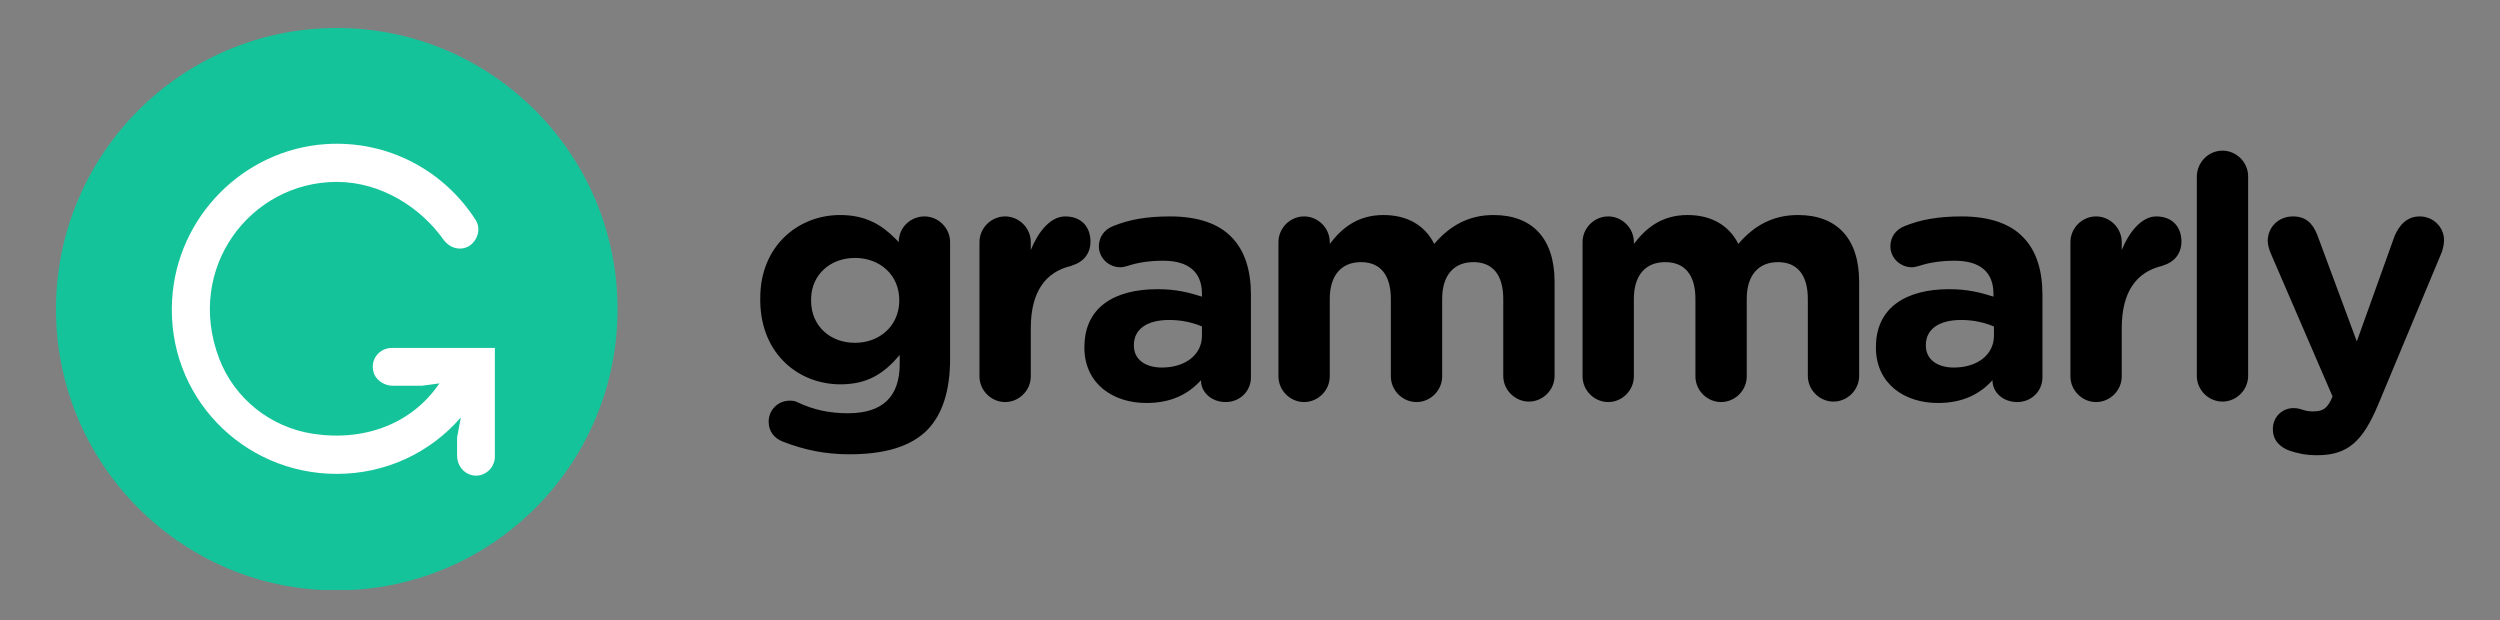
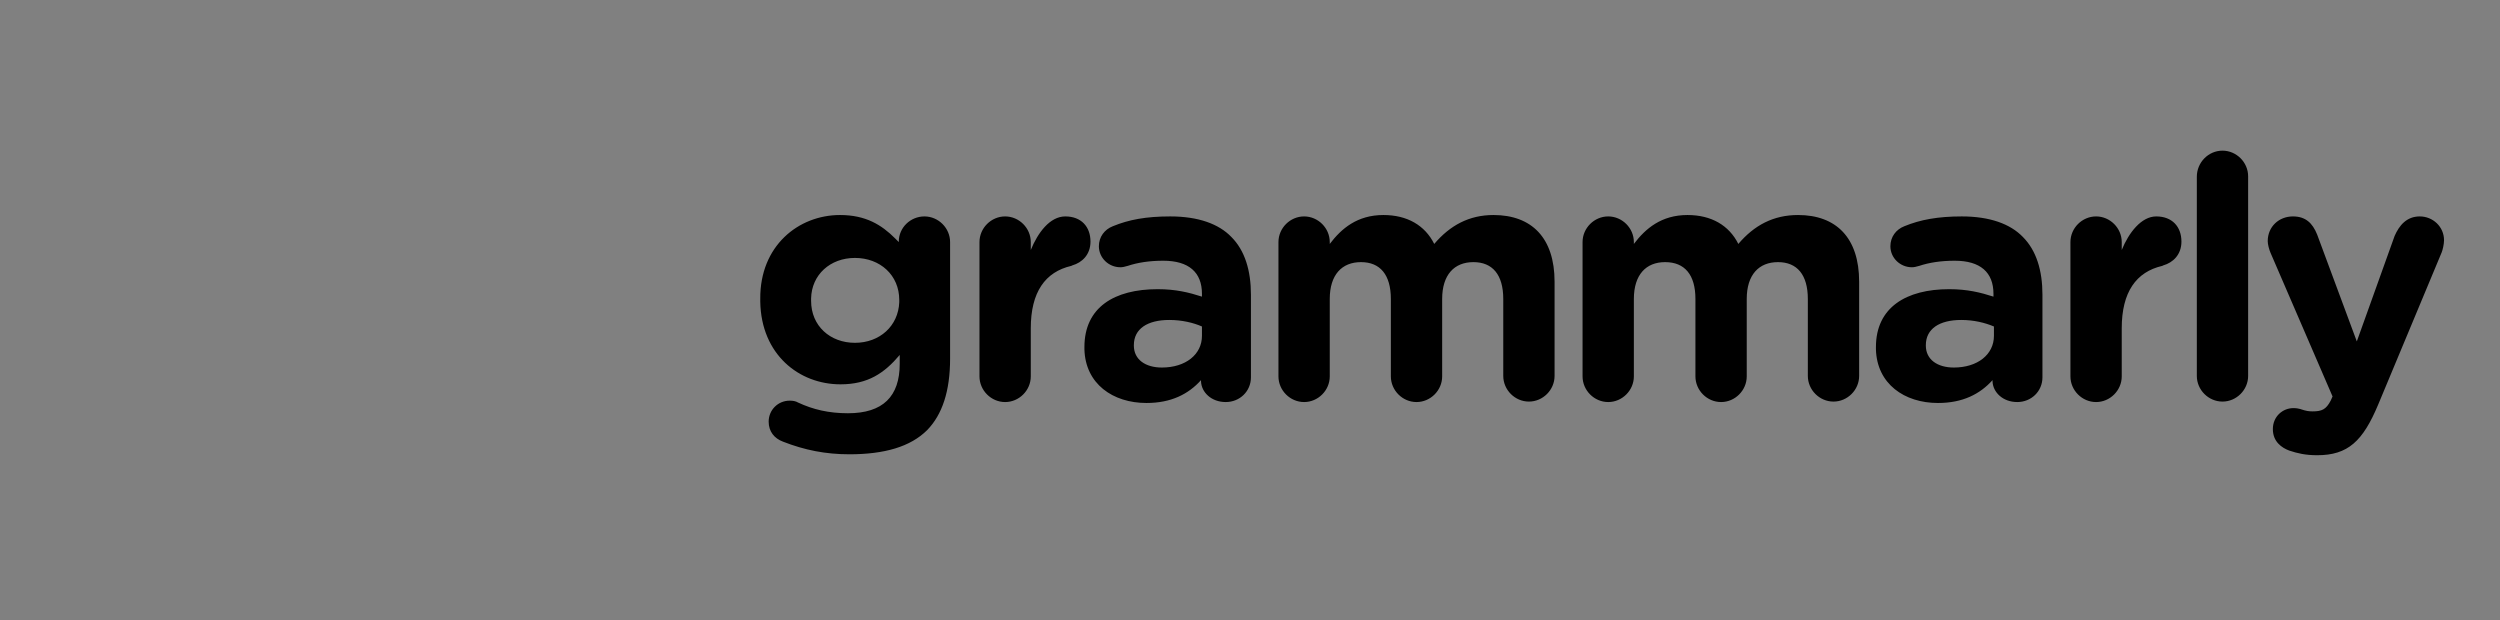
<svg xmlns="http://www.w3.org/2000/svg" version="1.1" id="Layer_1" x="0px" y="0px" viewBox="0 0 536 133" style="enable-background:new 0 0 536 133;" xml:space="preserve">
  <rect x="0" y="0" width="536" height="133" fill="#808080" stroke="none" />
  <style type="text/css">
	.st0{fill:#15C39A;}
	.st1{fill:#FFFFFF;}
</style>
  <g>
-     <path d="M180.1,46.1c5.5,0,8.9,2.1,11.8,5l0.5,0.5c0.1,0.1,0.2,0.2,0.3,0.3v-0.1c0-3,2.5-5.4,5.5-5.4c3,0,5.5,2.5,5.5,5.5v25   c0,7-1.7,12-4.9,15.3c-3.6,3.6-9.2,5.2-16.7,5.2c-5.1,0-9.6-0.9-14.2-2.7c-1.9-0.7-3.1-2.2-3.1-4.3c0-2.5,2-4.5,4.5-4.5   c0.7,0,1.3,0.1,1.8,0.4c3.2,1.5,6.6,2.3,10.7,2.3c7.5,0,11.1-3.6,11.1-10.6v-1.9c-3.3,3.9-6.8,6.3-12.7,6.3   c-8.9,0-17-6.4-17.2-17.7l0-0.6C162.9,52.7,171.2,46.1,180.1,46.1z M183.3,55.3c-5.3,0-9.3,3.6-9.4,8.7l0,0.5c0,5.4,4.1,9,9.4,9   c5.3,0,9.3-3.6,9.5-8.7l0-0.5C192.8,59,188.7,55.3,183.3,55.3z M250.9,46.4c6,0,10.4,1.6,13.1,4.4c2.9,2.9,4.2,7.2,4.2,12.4v17.7   c0,3-2.4,5.3-5.4,5.3c-3.1,0-5.2-2.1-5.3-4.4l0-0.3c-2.7,3-6.4,4.9-11.7,4.9c-7.2,0-13.1-4.1-13.3-11.5l0-0.5   c0-8.5,6.4-12.4,15.7-12.4c3.9,0,6.7,0.7,9.5,1.6V63c0-4.6-2.8-7.1-8.3-7.1c-3,0-5.5,0.4-7.6,1.1c-0.7,0.2-1.1,0.3-1.6,0.3   c-2.5,0-4.6-2-4.6-4.5c0-2,1.2-3.6,3-4.3C242,47.1,245.7,46.4,250.9,46.4z M228.4,46.4c3.4,0,5.4,2.2,5.4,5.4   c0,2.8-1.8,4.5-3.9,5.1l-0.2,0.1c-5.6,1.3-8.7,5.6-8.7,13.4v10.3c0,3-2.5,5.5-5.5,5.5c-3,0-5.5-2.5-5.5-5.5V51.9   c0-3,2.5-5.5,5.5-5.5c3,0,5.5,2.5,5.5,5.5v1.7C222.5,49.9,225.1,46.4,228.4,46.4z M250.7,68.6c-4.7,0-7.6,1.9-7.6,5.4v0.1   c0,3,2.5,4.7,6,4.7c5.1,0,8.6-2.8,8.6-6.8v-2C255.9,69.2,253.4,68.6,250.7,68.6z M320.2,46.1c8.2,0,13.1,4.9,13.1,14.3v20.2   c0,3-2.5,5.5-5.5,5.5c-3,0-5.5-2.5-5.5-5.5V64.1c0-5.2-2.3-7.9-6.4-7.9c-4.1,0-6.7,2.7-6.7,7.9v16.6c0,3-2.5,5.5-5.5,5.5   c-3,0-5.5-2.5-5.5-5.5V64.1c0-5.2-2.3-7.9-6.4-7.9c-4.1,0-6.7,2.7-6.7,7.9v16.6c0,3-2.5,5.5-5.5,5.5c-3,0-5.5-2.5-5.5-5.5V51.9   c0-3,2.5-5.5,5.5-5.5c3,0,5.5,2.5,5.5,5.5v0.4c2.5-3.3,5.9-6.2,11.5-6.2c5.1,0,8.9,2.2,10.9,6.2C310.9,48.3,315,46.1,320.2,46.1z    M385.5,46.1c8.2,0,13.1,4.9,13.1,14.3v20.2c0,3-2.5,5.5-5.5,5.5c-3,0-5.5-2.5-5.5-5.5V64.1c0-5.2-2.3-7.9-6.4-7.9   c-4.1,0-6.7,2.7-6.7,7.9v16.6c0,3-2.5,5.5-5.5,5.5c-3,0-5.5-2.5-5.5-5.5V64.1c0-5.2-2.3-7.9-6.5-7.9c-4.1,0-6.7,2.7-6.7,7.9v16.6   c0,3-2.5,5.5-5.5,5.5c-3,0-5.5-2.5-5.5-5.5V51.9c0-3,2.5-5.5,5.5-5.5c3,0,5.5,2.5,5.5,5.5v0.4c2.5-3.3,5.9-6.2,11.5-6.2   c5.1,0,8.9,2.2,10.9,6.2C376.1,48.3,380.2,46.1,385.5,46.1z M420.6,46.4c6,0,10.4,1.6,13.1,4.4c2.9,2.9,4.2,7.2,4.2,12.4v17.7   c0,3-2.4,5.3-5.4,5.3c-3.1,0-5.2-2.1-5.3-4.4l0-0.3c-2.7,3-6.4,4.9-11.7,4.9c-7.2,0-13.1-4.1-13.3-11.5l0-0.5   c0-8.5,6.5-12.4,15.7-12.4c3.9,0,6.7,0.7,9.5,1.6V63c0-4.6-2.8-7.1-8.3-7.1c-3,0-5.5,0.4-7.6,1.1c-0.7,0.2-1.1,0.3-1.6,0.3   c-2.5,0-4.6-2-4.6-4.5c0-2,1.2-3.6,3-4.3C411.7,47.1,415.5,46.4,420.6,46.4z M420.5,68.6c-4.7,0-7.6,1.9-7.6,5.4v0.1   c0,3,2.5,4.7,6,4.7c5.1,0,8.6-2.8,8.6-6.8v-2C425.6,69.2,423.2,68.6,420.5,68.6z M462.3,46.4c3.4,0,5.4,2.2,5.4,5.4   c0,2.8-1.8,4.5-3.9,5.1l-0.2,0.1c-5.6,1.3-8.7,5.6-8.7,13.4v10.3c0,3-2.5,5.5-5.5,5.5c-3,0-5.5-2.5-5.5-5.5V51.9   c0-3,2.5-5.5,5.5-5.5c3,0,5.5,2.5,5.5,5.5v1.7C456.4,49.9,459.1,46.4,462.3,46.4z M476.5,32.3c3,0,5.5,2.5,5.5,5.5v42.8   c0,3-2.5,5.5-5.5,5.5c-3,0-5.5-2.5-5.5-5.5V37.9C471,34.8,473.5,32.3,476.5,32.3z M518.8,46.4c2.8,0,5.2,2.2,5.2,5.1   c0,0.9-0.3,2.1-0.5,2.6l-13.6,32.6c-3.3,7.9-6.5,10.9-13.1,10.9c-2.5,0-4.2-0.4-6-1c-1.6-0.6-3.5-1.9-3.5-4.6   c0-2.7,2.1-4.5,4.4-4.5c0.7,0,1.1,0.1,1.5,0.2l0.3,0.1c0.9,0.3,1.5,0.4,2.3,0.4c2,0,2.9-0.4,3.9-2.3l0.4-0.9l-13.3-30.8   c-0.3-0.7-0.6-1.8-0.6-2.5c0-3.1,2.4-5.3,5.4-5.3c2.7,0,4.2,1.4,5.2,3.9l8.5,22.9l8.1-22.6C514.4,48.3,516,46.4,518.8,46.4z" />
+     <path d="M180.1,46.1c5.5,0,8.9,2.1,11.8,5l0.5,0.5c0.1,0.1,0.2,0.2,0.3,0.3v-0.1c0-3,2.5-5.4,5.5-5.4c3,0,5.5,2.5,5.5,5.5v25   c0,7-1.7,12-4.9,15.3c-3.6,3.6-9.2,5.2-16.7,5.2c-5.1,0-9.6-0.9-14.2-2.7c-1.9-0.7-3.1-2.2-3.1-4.3c0-2.5,2-4.5,4.5-4.5   c0.7,0,1.3,0.1,1.8,0.4c3.2,1.5,6.6,2.3,10.7,2.3c7.5,0,11.1-3.6,11.1-10.6v-1.9c-3.3,3.9-6.8,6.3-12.7,6.3   c-8.9,0-17-6.4-17.2-17.7l0-0.6C162.9,52.7,171.2,46.1,180.1,46.1z M183.3,55.3c-5.3,0-9.3,3.6-9.4,8.7l0,0.5c0,5.4,4.1,9,9.4,9   c5.3,0,9.3-3.6,9.5-8.7l0-0.5C192.8,59,188.7,55.3,183.3,55.3z M250.9,46.4c6,0,10.4,1.6,13.1,4.4c2.9,2.9,4.2,7.2,4.2,12.4v17.7   c0,3-2.4,5.3-5.4,5.3c-3.1,0-5.2-2.1-5.3-4.4l0-0.3c-2.7,3-6.4,4.9-11.7,4.9c-7.2,0-13.1-4.1-13.3-11.5l0-0.5   c0-8.5,6.4-12.4,15.7-12.4c3.9,0,6.7,0.7,9.5,1.6V63c0-4.6-2.8-7.1-8.3-7.1c-3,0-5.5,0.4-7.6,1.1c-0.7,0.2-1.1,0.3-1.6,0.3   c-2.5,0-4.6-2-4.6-4.5c0-2,1.2-3.6,3-4.3C242,47.1,245.7,46.4,250.9,46.4z M228.4,46.4c3.4,0,5.4,2.2,5.4,5.4   c0,2.8-1.8,4.5-3.9,5.1l-0.2,0.1c-5.6,1.3-8.7,5.6-8.7,13.4v10.3c0,3-2.5,5.5-5.5,5.5c-3,0-5.5-2.5-5.5-5.5V51.9   c0-3,2.5-5.5,5.5-5.5c3,0,5.5,2.5,5.5,5.5v1.7C222.5,49.9,225.1,46.4,228.4,46.4z M250.7,68.6c-4.7,0-7.6,1.9-7.6,5.4v0.1   c0,3,2.5,4.7,6,4.7c5.1,0,8.6-2.8,8.6-6.8v-2C255.9,69.2,253.4,68.6,250.7,68.6z M320.2,46.1c8.2,0,13.1,4.9,13.1,14.3v20.2   c0,3-2.5,5.5-5.5,5.5c-3,0-5.5-2.5-5.5-5.5V64.1c0-5.2-2.3-7.9-6.4-7.9c-4.1,0-6.7,2.7-6.7,7.9v16.6c0,3-2.5,5.5-5.5,5.5   c-3,0-5.5-2.5-5.5-5.5V64.1c0-5.2-2.3-7.9-6.4-7.9c-4.1,0-6.7,2.7-6.7,7.9v16.6c0,3-2.5,5.5-5.5,5.5c-3,0-5.5-2.5-5.5-5.5V51.9   c0-3,2.5-5.5,5.5-5.5c3,0,5.5,2.5,5.5,5.5v0.4c2.5-3.3,5.9-6.2,11.5-6.2c5.1,0,8.9,2.2,10.9,6.2C310.9,48.3,315,46.1,320.2,46.1z    M385.5,46.1c8.2,0,13.1,4.9,13.1,14.3v20.2c0,3-2.5,5.5-5.5,5.5c-3,0-5.5-2.5-5.5-5.5V64.1c0-5.2-2.3-7.9-6.4-7.9   c-4.1,0-6.7,2.7-6.7,7.9v16.6c0,3-2.5,5.5-5.5,5.5c-3,0-5.5-2.5-5.5-5.5V64.1c0-5.2-2.3-7.9-6.5-7.9c-4.1,0-6.7,2.7-6.7,7.9v16.6   c0,3-2.5,5.5-5.5,5.5c-3,0-5.5-2.5-5.5-5.5V51.9c0-3,2.5-5.5,5.5-5.5c3,0,5.5,2.5,5.5,5.5v0.4c2.5-3.3,5.9-6.2,11.5-6.2   c5.1,0,8.9,2.2,10.9,6.2C376.1,48.3,380.2,46.1,385.5,46.1M420.6,46.4c6,0,10.4,1.6,13.1,4.4c2.9,2.9,4.2,7.2,4.2,12.4v17.7   c0,3-2.4,5.3-5.4,5.3c-3.1,0-5.2-2.1-5.3-4.4l0-0.3c-2.7,3-6.4,4.9-11.7,4.9c-7.2,0-13.1-4.1-13.3-11.5l0-0.5   c0-8.5,6.5-12.4,15.7-12.4c3.9,0,6.7,0.7,9.5,1.6V63c0-4.6-2.8-7.1-8.3-7.1c-3,0-5.5,0.4-7.6,1.1c-0.7,0.2-1.1,0.3-1.6,0.3   c-2.5,0-4.6-2-4.6-4.5c0-2,1.2-3.6,3-4.3C411.7,47.1,415.5,46.4,420.6,46.4z M420.5,68.6c-4.7,0-7.6,1.9-7.6,5.4v0.1   c0,3,2.5,4.7,6,4.7c5.1,0,8.6-2.8,8.6-6.8v-2C425.6,69.2,423.2,68.6,420.5,68.6z M462.3,46.4c3.4,0,5.4,2.2,5.4,5.4   c0,2.8-1.8,4.5-3.9,5.1l-0.2,0.1c-5.6,1.3-8.7,5.6-8.7,13.4v10.3c0,3-2.5,5.5-5.5,5.5c-3,0-5.5-2.5-5.5-5.5V51.9   c0-3,2.5-5.5,5.5-5.5c3,0,5.5,2.5,5.5,5.5v1.7C456.4,49.9,459.1,46.4,462.3,46.4z M476.5,32.3c3,0,5.5,2.5,5.5,5.5v42.8   c0,3-2.5,5.5-5.5,5.5c-3,0-5.5-2.5-5.5-5.5V37.9C471,34.8,473.5,32.3,476.5,32.3z M518.8,46.4c2.8,0,5.2,2.2,5.2,5.1   c0,0.9-0.3,2.1-0.5,2.6l-13.6,32.6c-3.3,7.9-6.5,10.9-13.1,10.9c-2.5,0-4.2-0.4-6-1c-1.6-0.6-3.5-1.9-3.5-4.6   c0-2.7,2.1-4.5,4.4-4.5c0.7,0,1.1,0.1,1.5,0.2l0.3,0.1c0.9,0.3,1.5,0.4,2.3,0.4c2,0,2.9-0.4,3.9-2.3l0.4-0.9l-13.3-30.8   c-0.3-0.7-0.6-1.8-0.6-2.5c0-3.1,2.4-5.3,5.4-5.3c2.7,0,4.2,1.4,5.2,3.9l8.5,22.9l8.1-22.6C514.4,48.3,516,46.4,518.8,46.4z" />
    <g>
-       <path class="st0" d="M72.2,6c33.2,0,60.2,27,60.2,60.3c0,32.3-25.3,58.6-57.2,60.2h-6.1C37.3,124.9,12,98.5,12,66.3    C12,33,39,6,72.2,6z" />
-       <path class="st1" d="M69.8,30.9C83.3,30,95.3,36.7,102,47.2c1.1,1.8,0.5,4.1-1.2,5.4c-1.9,1.3-4.3,0.7-5.7-1.2    c-4.8-6.8-13.3-12.4-22.9-12.4c-18.5,0-32.6,18.5-25.2,37.9c3.3,8.6,11,14.7,20.1,16.1c11.1,1.7,21.3-2.2,27.1-10.8l0,0l-3.7,0.5    h-6.3c-2,0-3.9-1.4-4.2-3.3c-0.5-2.6,1.5-4.8,4-4.8l0,0h22.1v23.3c0,2.5-2.3,4.5-4.8,4c-2-0.4-3.3-2.2-3.3-4.2l0,0v-3.9l0.8-4.3    c-6.5,7.5-16,12.1-26.6,12.1c-20.2,0-36.5-16.7-35.3-37.3C37.9,46.5,52.2,32.1,69.8,30.9z" />
-     </g>
+       </g>
  </g>
</svg>